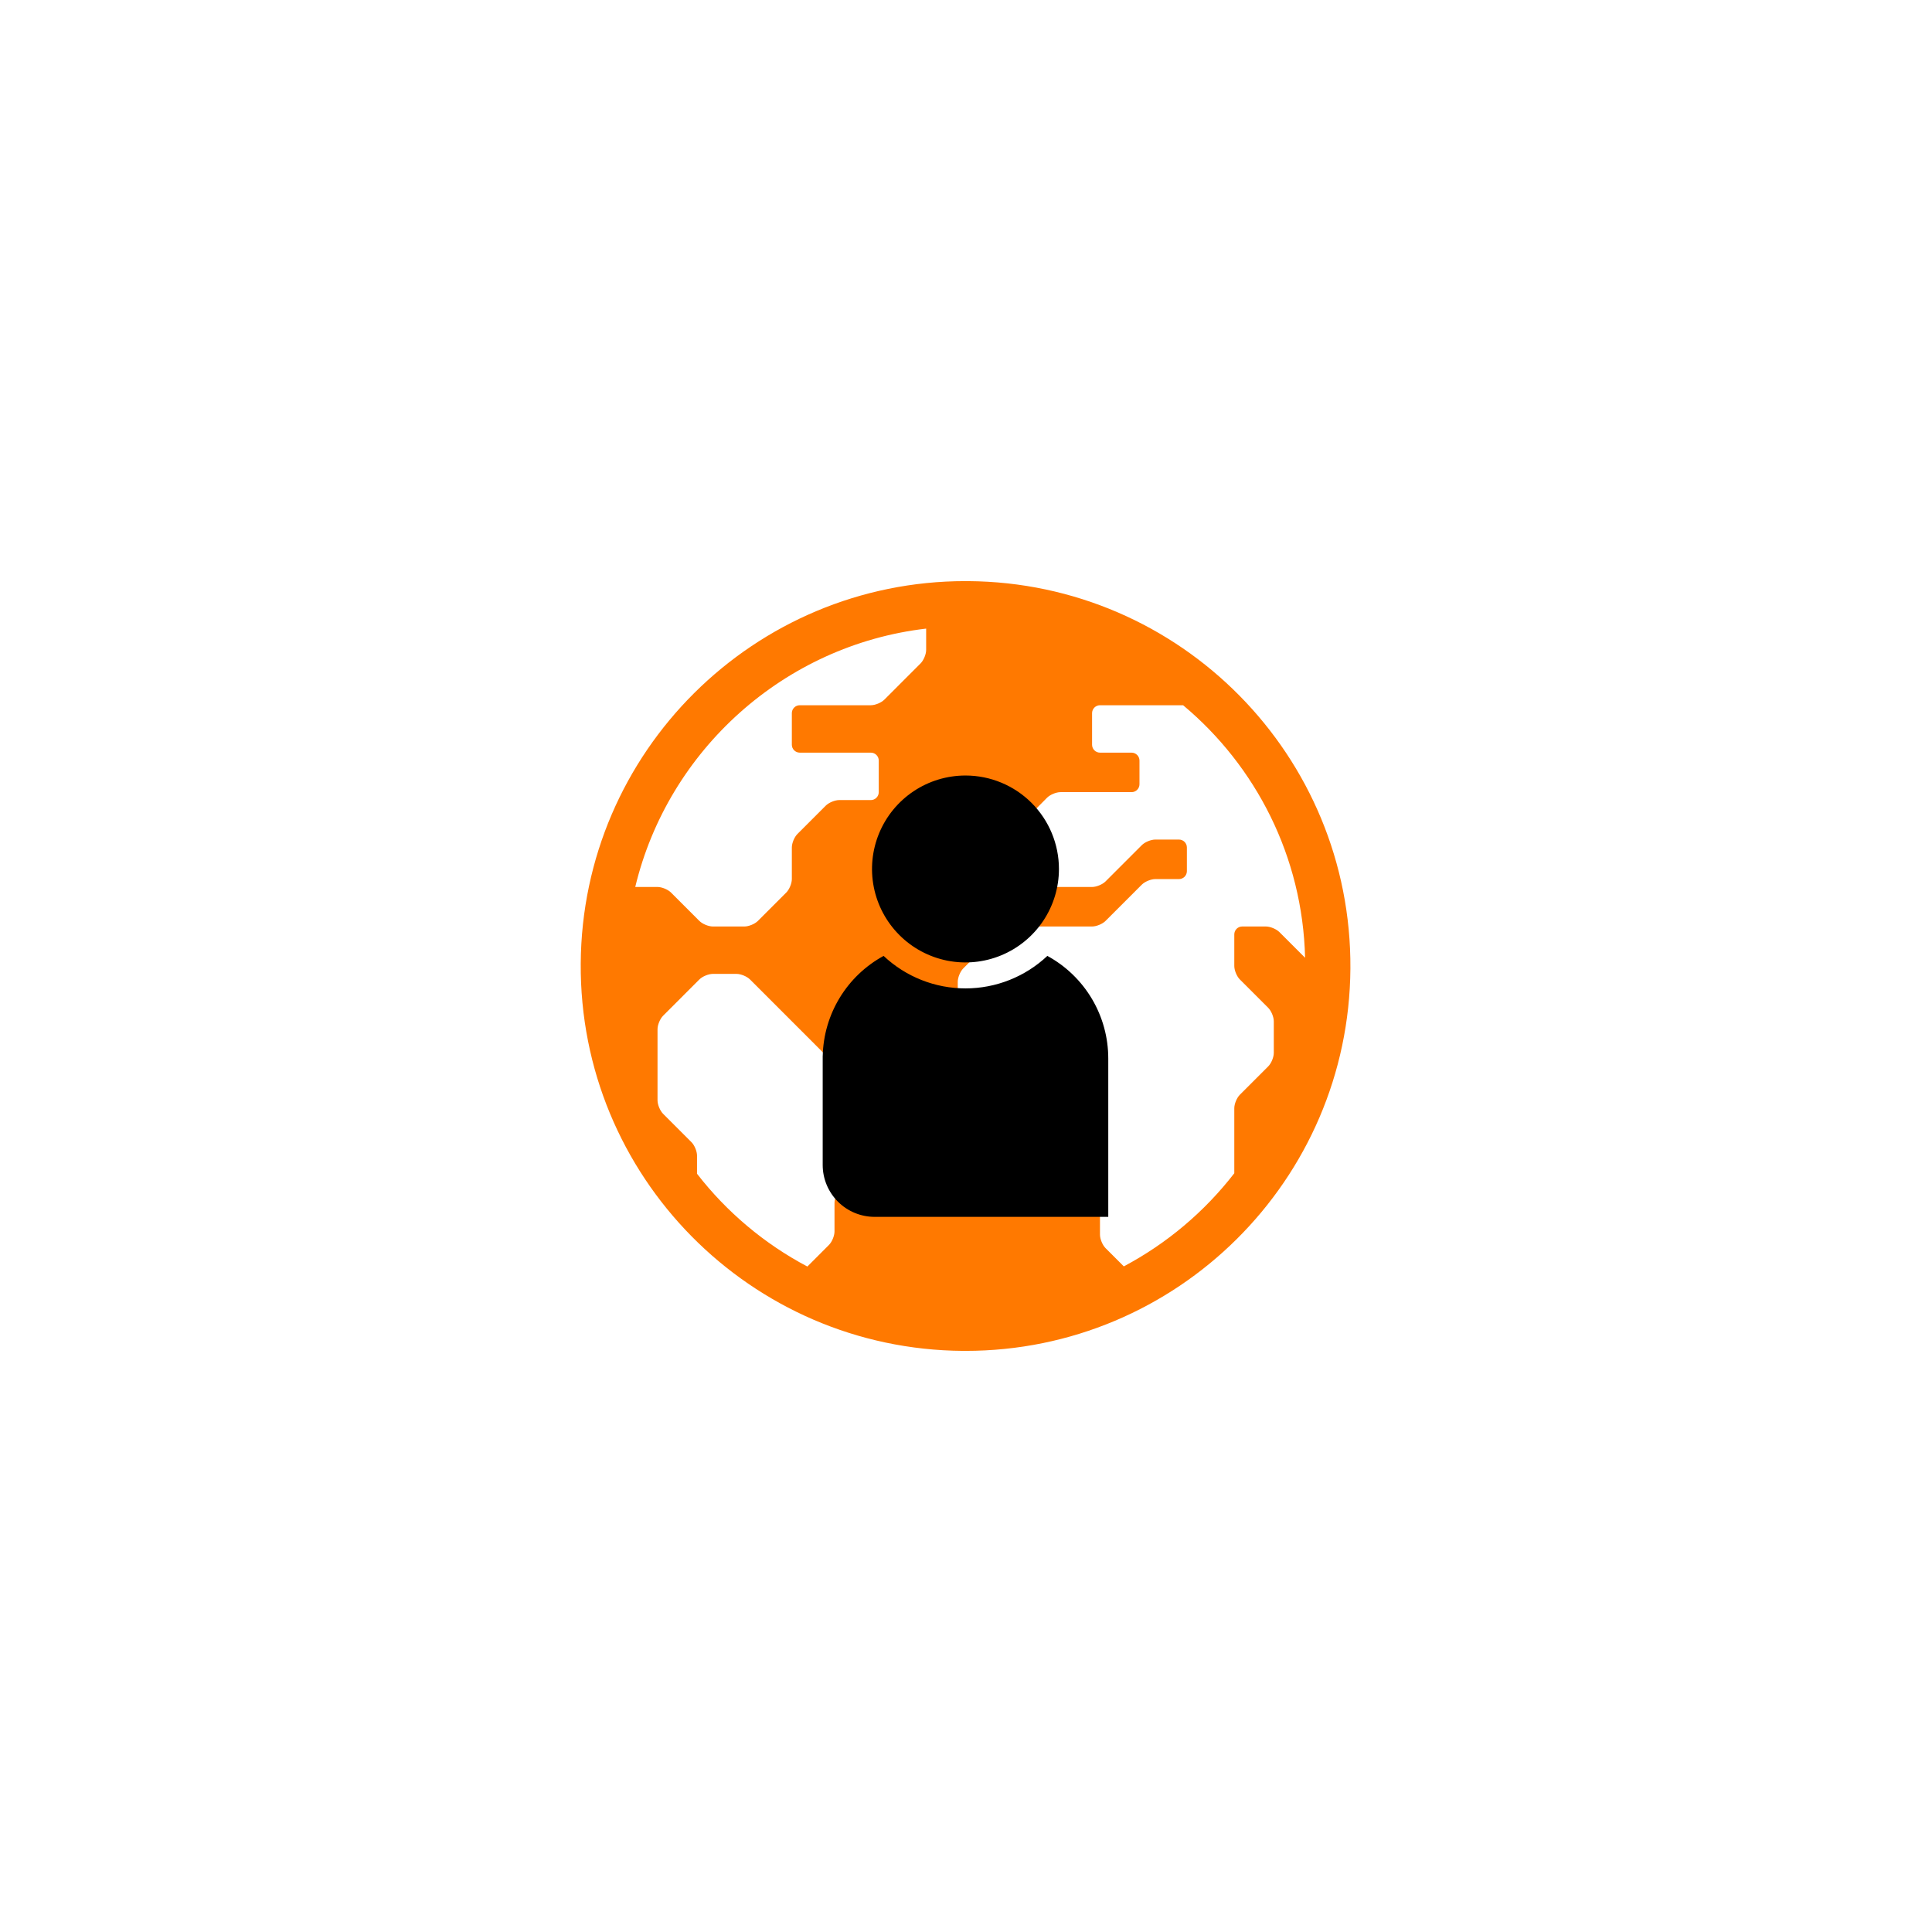
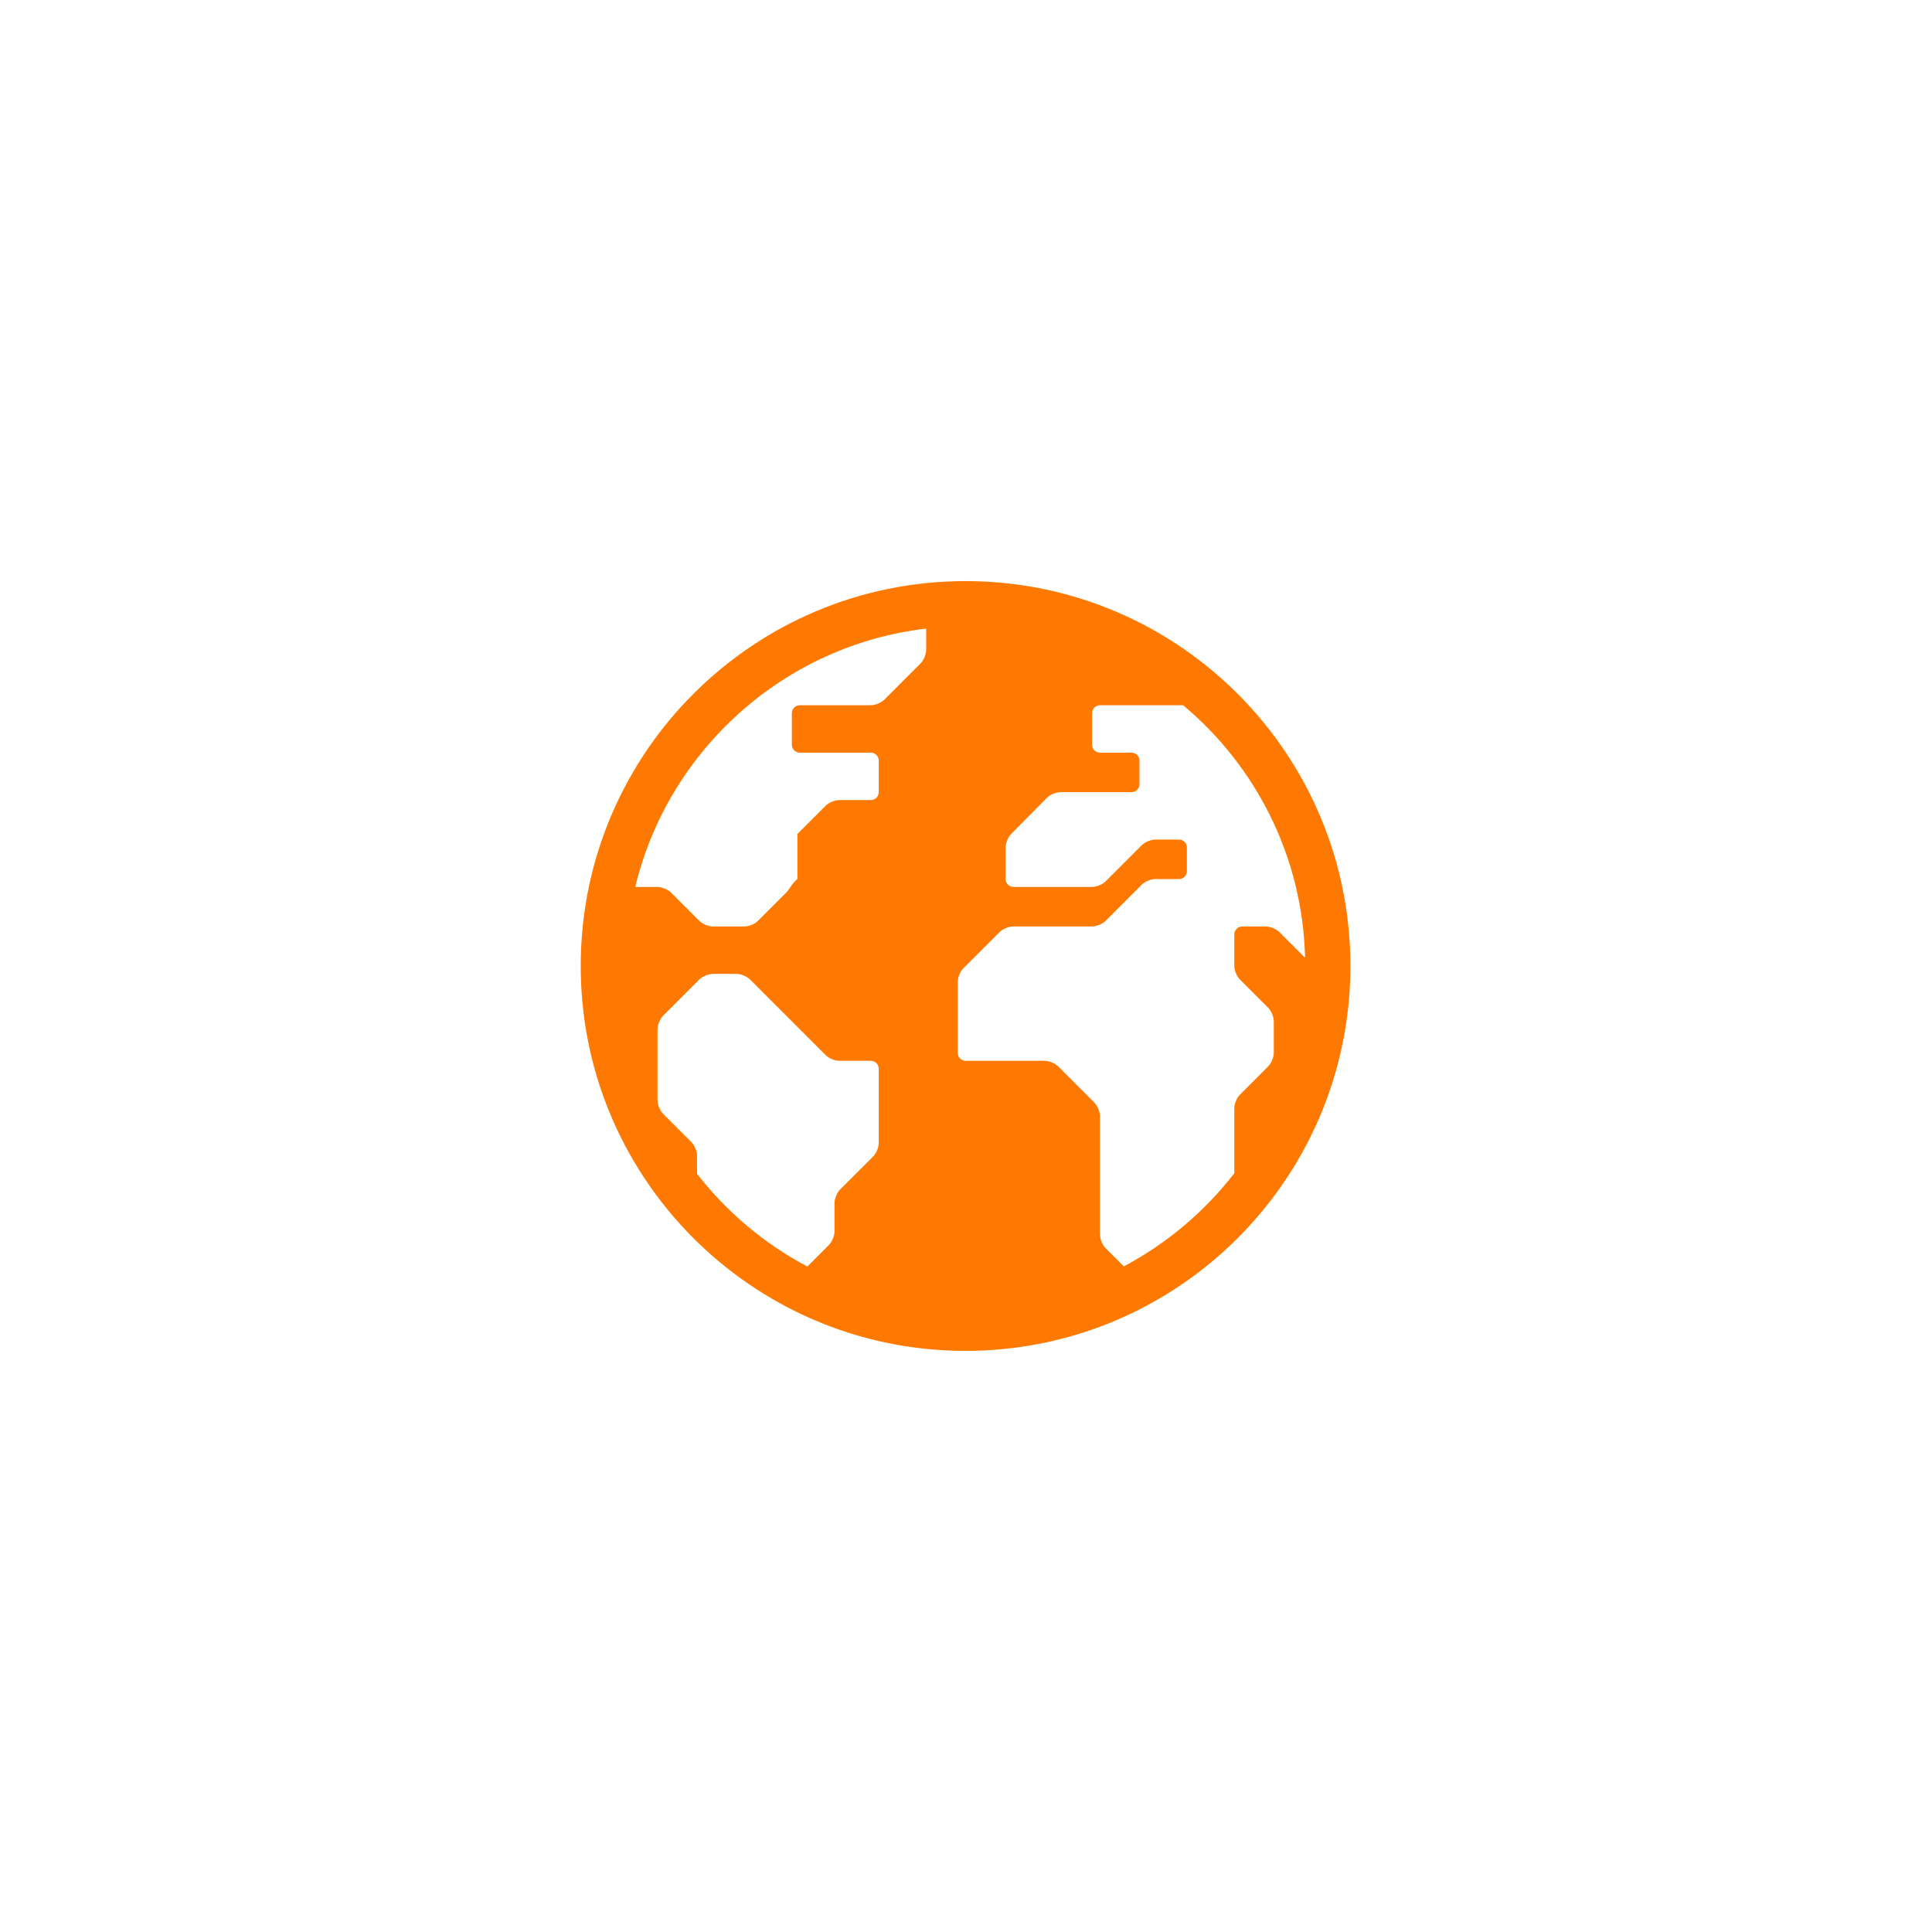
<svg xmlns="http://www.w3.org/2000/svg" width="200" height="200" viewBox="0 0 320 200" fill="none">
-   <path d="M160.351 36.252L159.918 36.25C124.912 36.253 96.416 64.513 96.187 99.576C95.95 134.782 124.297 163.513 159.502 163.748H159.933C194.938 163.748 223.432 135.485 223.669 100.424C223.9 65.215 195.553 36.486 160.351 36.252ZM153.4 44.116V47.647C153.4 48.367 152.983 49.373 152.475 49.882L146.475 55.883C145.965 56.392 144.96 56.809 144.24 56.809H132.462C132.115 56.81 131.783 56.948 131.538 57.193C131.293 57.438 131.155 57.77 131.154 58.117V63.352C131.154 63.699 131.292 64.031 131.537 64.277C131.782 64.522 132.115 64.66 132.462 64.662H144.24C144.96 64.662 145.549 65.251 145.549 65.969V71.206C145.549 71.926 144.96 72.516 144.24 72.516H139.006C138.286 72.516 137.28 72.933 136.771 73.441L132.079 78.135C131.571 78.643 131.154 79.648 131.154 80.368V85.603C131.154 86.323 130.737 87.328 130.228 87.837L125.536 92.53C125.028 93.038 124.021 93.456 123.301 93.456H118.068C117.348 93.456 116.343 93.038 115.834 92.53L111.141 87.837C110.632 87.328 109.626 86.911 108.907 86.911H105.216C110.658 64.258 129.867 46.861 153.4 44.116ZM115.45 134.411V131.411C115.45 130.691 115.033 129.685 114.525 129.176L109.833 124.484C109.324 123.974 108.907 122.969 108.907 122.249V110.47C108.907 109.75 109.324 108.743 109.833 108.235L115.834 102.233C116.343 101.725 117.348 101.308 118.068 101.308H121.993C122.713 101.308 123.718 101.725 124.227 102.233L136.771 114.779C137.28 115.288 138.286 115.705 139.006 115.705H144.24C144.96 115.705 145.549 116.294 145.549 117.013V129.314C145.549 130.034 145.132 131.041 144.624 131.549L139.144 137.027C138.636 137.536 138.22 138.541 138.22 139.261V143.974C138.22 144.692 137.803 145.699 137.295 146.207L133.725 149.779C126.61 146.013 120.38 140.774 115.45 134.411ZM186.138 149.753L183.115 146.731C182.607 146.222 182.191 145.217 182.191 144.497V124.864C182.191 124.145 181.774 123.139 181.266 122.63L175.264 116.629C174.756 116.12 173.749 115.703 173.031 115.703H159.943C159.596 115.702 159.264 115.563 159.019 115.318C158.774 115.073 158.636 114.741 158.635 114.394V102.617C158.635 101.897 159.052 100.891 159.561 100.382L165.562 94.381C166.071 93.873 167.076 93.456 167.796 93.456H180.882C181.602 93.456 182.607 93.038 183.115 92.53L189.117 86.528C189.625 86.02 190.632 85.603 191.352 85.603H195.277C195.624 85.602 195.956 85.463 196.201 85.218C196.446 84.973 196.584 84.64 196.585 84.293V80.368C196.585 79.648 195.996 79.058 195.277 79.058H191.352C190.632 79.058 189.625 79.475 189.117 79.984L183.115 85.987C182.607 86.496 181.602 86.911 180.882 86.911H167.868C167.52 86.91 167.188 86.772 166.942 86.527C166.697 86.281 166.559 85.949 166.558 85.602V80.367C166.558 79.647 166.972 78.64 167.479 78.129L173.418 72.135C173.925 71.623 174.928 71.204 175.647 71.204H187.425C188.145 71.204 188.734 70.617 188.734 69.897V65.969C188.732 65.623 188.594 65.291 188.349 65.046C188.103 64.801 187.771 64.663 187.425 64.662H182.191C181.844 64.661 181.511 64.522 181.266 64.277C181.021 64.032 180.882 63.699 180.882 63.352V58.117C180.883 57.77 181.022 57.438 181.267 57.193C181.512 56.948 181.844 56.81 182.191 56.809L195.963 56.81C208.005 66.877 215.764 81.874 216.163 98.639L211.906 94.381C211.398 93.873 210.391 93.456 209.671 93.456H205.746C205.399 93.457 205.066 93.595 204.821 93.84C204.576 94.086 204.438 94.418 204.438 94.765V100C204.438 100.72 204.853 101.725 205.363 102.233L210.055 106.925C210.564 107.434 210.981 108.44 210.981 109.159V114.394C210.981 115.114 210.564 116.12 210.055 116.629L205.363 121.322C204.853 121.831 204.438 122.836 204.438 123.556V134.326C199.502 140.709 193.263 145.968 186.138 149.753Z" fill="#FF7900" />
-   <path d="M173.476 98.327C169.807 101.784 164.956 103.71 159.915 103.71C154.873 103.71 150.022 101.785 146.353 98.328C143.363 99.957 140.857 102.346 139.086 105.254C137.316 108.163 136.344 111.486 136.27 114.89H136.264V132.95C136.264 135.231 137.17 137.418 138.783 139.031C140.396 140.644 142.583 141.55 144.864 141.55H183.564V115.32C183.565 111.842 182.629 108.429 180.854 105.438C179.078 102.448 176.53 99.991 173.476 98.327ZM175.394 83.93C175.394 86.992 174.486 89.985 172.785 92.53C171.084 95.076 168.667 97.06 165.838 98.232C163.009 99.403 159.897 99.71 156.894 99.113C153.891 98.515 151.133 97.041 148.968 94.876C146.803 92.711 145.329 89.953 144.731 86.95C144.134 83.947 144.441 80.835 145.612 78.006C146.784 75.177 148.768 72.76 151.314 71.059C153.859 69.358 156.852 68.45 159.914 68.45C164.02 68.45 167.957 70.081 170.86 72.984C173.763 75.887 175.394 79.825 175.394 83.93Z" fill="black" />
+   <path d="M160.351 36.252L159.918 36.25C124.912 36.253 96.416 64.513 96.187 99.576C95.95 134.782 124.297 163.513 159.502 163.748H159.933C194.938 163.748 223.432 135.485 223.669 100.424C223.9 65.215 195.553 36.486 160.351 36.252ZM153.4 44.116V47.647C153.4 48.367 152.983 49.373 152.475 49.882L146.475 55.883C145.965 56.392 144.96 56.809 144.24 56.809H132.462C132.115 56.81 131.783 56.948 131.538 57.193C131.293 57.438 131.155 57.77 131.154 58.117V63.352C131.154 63.699 131.292 64.031 131.537 64.277C131.782 64.522 132.115 64.66 132.462 64.662H144.24C144.96 64.662 145.549 65.251 145.549 65.969V71.206C145.549 71.926 144.96 72.516 144.24 72.516H139.006C138.286 72.516 137.28 72.933 136.771 73.441L132.079 78.135V85.603C131.154 86.323 130.737 87.328 130.228 87.837L125.536 92.53C125.028 93.038 124.021 93.456 123.301 93.456H118.068C117.348 93.456 116.343 93.038 115.834 92.53L111.141 87.837C110.632 87.328 109.626 86.911 108.907 86.911H105.216C110.658 64.258 129.867 46.861 153.4 44.116ZM115.45 134.411V131.411C115.45 130.691 115.033 129.685 114.525 129.176L109.833 124.484C109.324 123.974 108.907 122.969 108.907 122.249V110.47C108.907 109.75 109.324 108.743 109.833 108.235L115.834 102.233C116.343 101.725 117.348 101.308 118.068 101.308H121.993C122.713 101.308 123.718 101.725 124.227 102.233L136.771 114.779C137.28 115.288 138.286 115.705 139.006 115.705H144.24C144.96 115.705 145.549 116.294 145.549 117.013V129.314C145.549 130.034 145.132 131.041 144.624 131.549L139.144 137.027C138.636 137.536 138.22 138.541 138.22 139.261V143.974C138.22 144.692 137.803 145.699 137.295 146.207L133.725 149.779C126.61 146.013 120.38 140.774 115.45 134.411ZM186.138 149.753L183.115 146.731C182.607 146.222 182.191 145.217 182.191 144.497V124.864C182.191 124.145 181.774 123.139 181.266 122.63L175.264 116.629C174.756 116.12 173.749 115.703 173.031 115.703H159.943C159.596 115.702 159.264 115.563 159.019 115.318C158.774 115.073 158.636 114.741 158.635 114.394V102.617C158.635 101.897 159.052 100.891 159.561 100.382L165.562 94.381C166.071 93.873 167.076 93.456 167.796 93.456H180.882C181.602 93.456 182.607 93.038 183.115 92.53L189.117 86.528C189.625 86.02 190.632 85.603 191.352 85.603H195.277C195.624 85.602 195.956 85.463 196.201 85.218C196.446 84.973 196.584 84.64 196.585 84.293V80.368C196.585 79.648 195.996 79.058 195.277 79.058H191.352C190.632 79.058 189.625 79.475 189.117 79.984L183.115 85.987C182.607 86.496 181.602 86.911 180.882 86.911H167.868C167.52 86.91 167.188 86.772 166.942 86.527C166.697 86.281 166.559 85.949 166.558 85.602V80.367C166.558 79.647 166.972 78.64 167.479 78.129L173.418 72.135C173.925 71.623 174.928 71.204 175.647 71.204H187.425C188.145 71.204 188.734 70.617 188.734 69.897V65.969C188.732 65.623 188.594 65.291 188.349 65.046C188.103 64.801 187.771 64.663 187.425 64.662H182.191C181.844 64.661 181.511 64.522 181.266 64.277C181.021 64.032 180.882 63.699 180.882 63.352V58.117C180.883 57.77 181.022 57.438 181.267 57.193C181.512 56.948 181.844 56.81 182.191 56.809L195.963 56.81C208.005 66.877 215.764 81.874 216.163 98.639L211.906 94.381C211.398 93.873 210.391 93.456 209.671 93.456H205.746C205.399 93.457 205.066 93.595 204.821 93.84C204.576 94.086 204.438 94.418 204.438 94.765V100C204.438 100.72 204.853 101.725 205.363 102.233L210.055 106.925C210.564 107.434 210.981 108.44 210.981 109.159V114.394C210.981 115.114 210.564 116.12 210.055 116.629L205.363 121.322C204.853 121.831 204.438 122.836 204.438 123.556V134.326C199.502 140.709 193.263 145.968 186.138 149.753Z" fill="#FF7900" />
</svg>